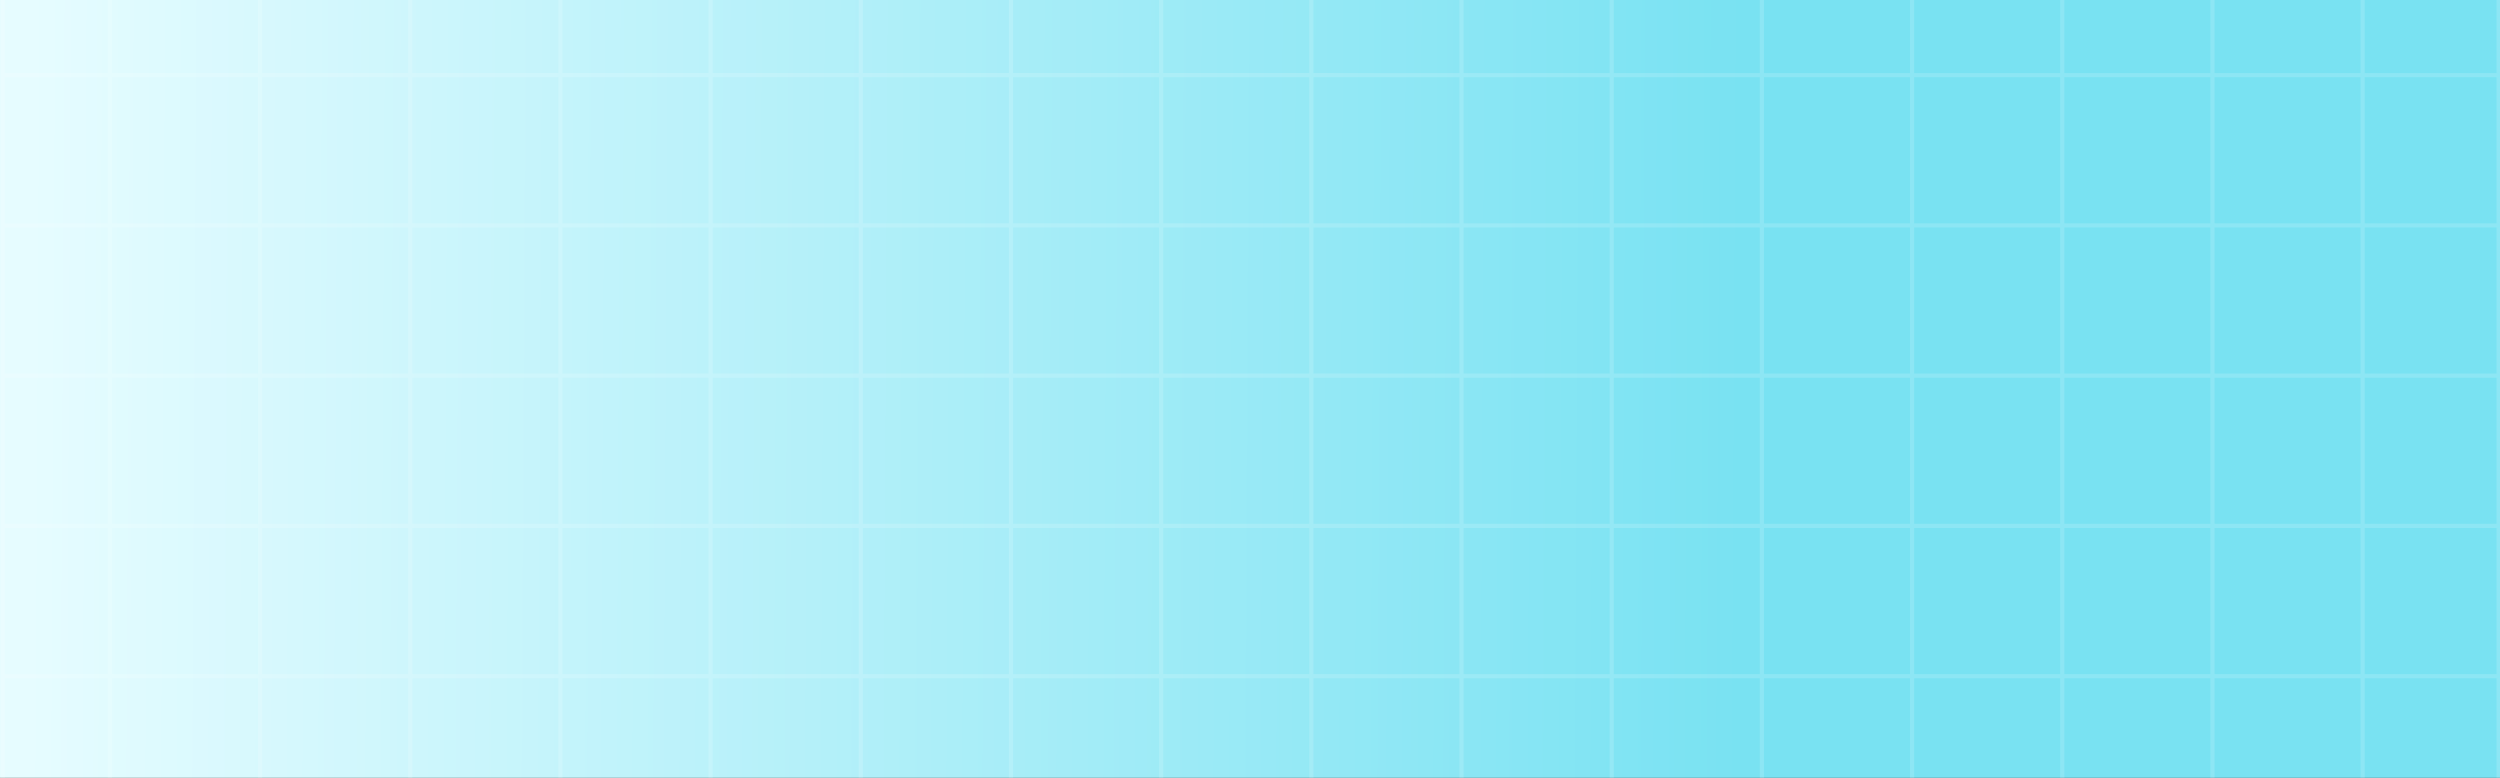
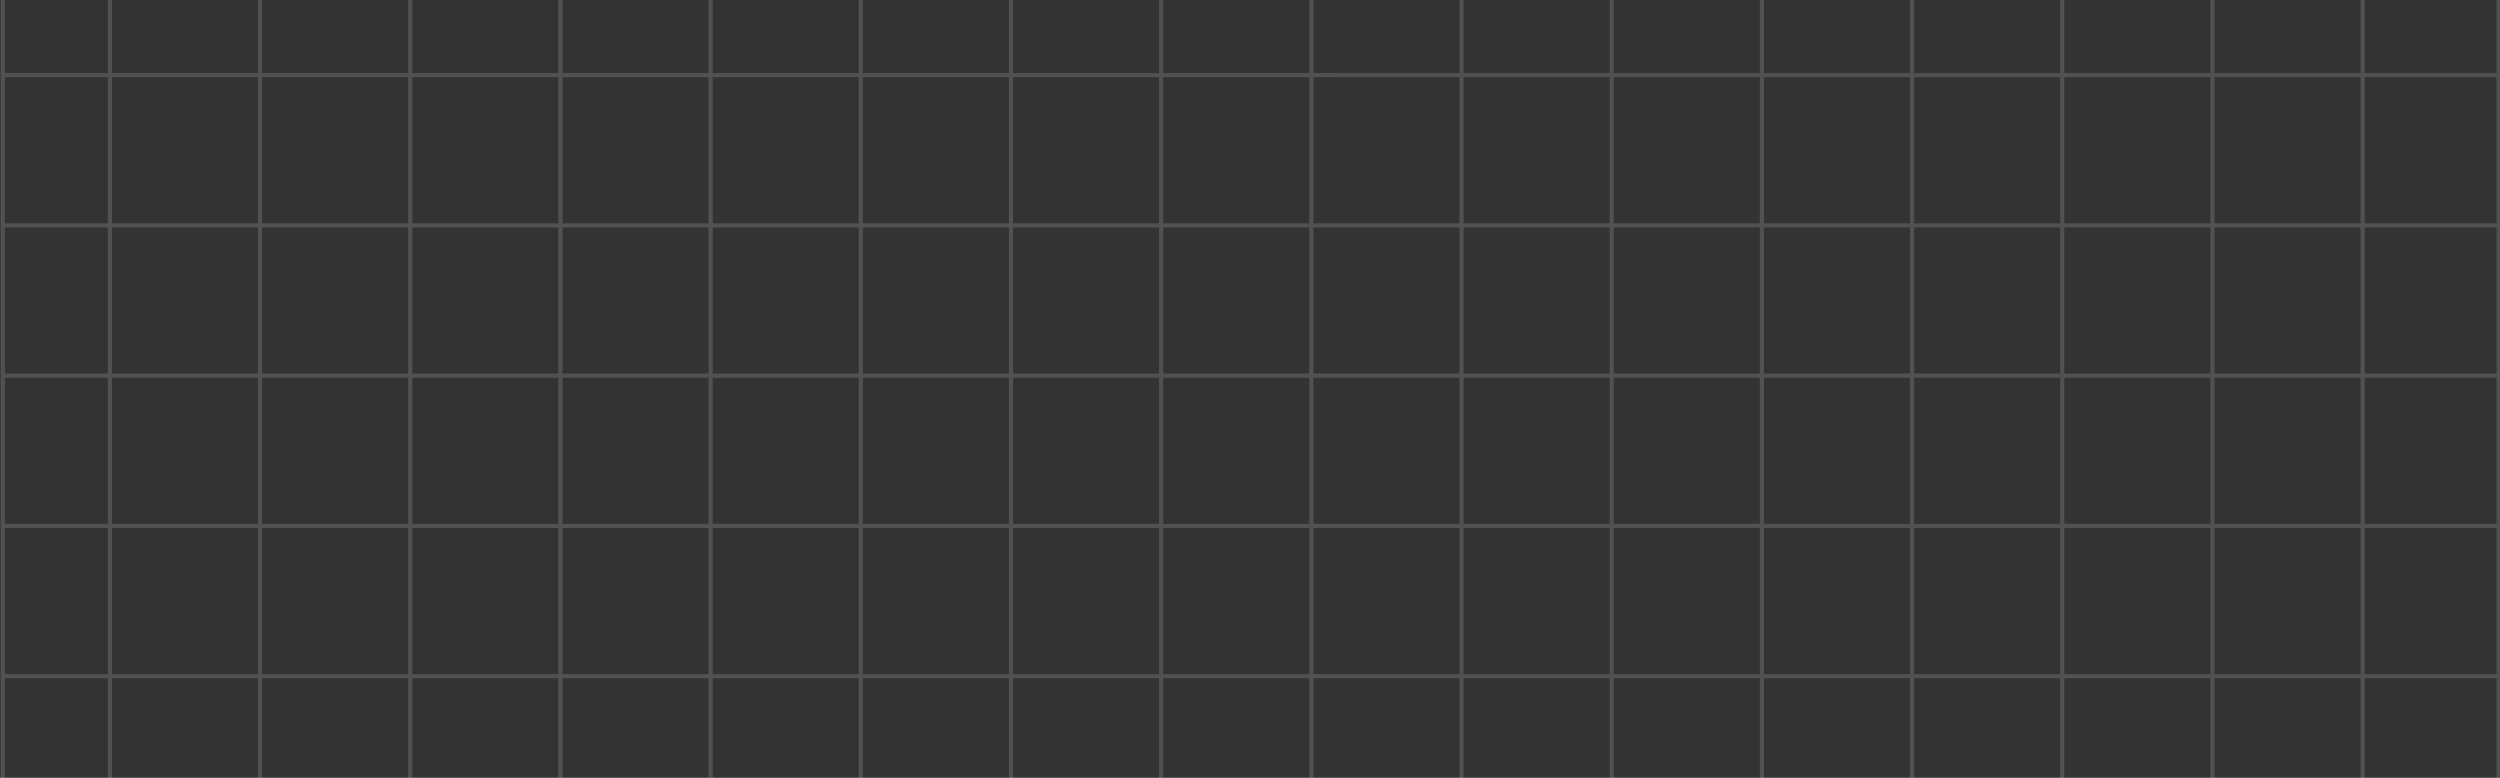
<svg xmlns="http://www.w3.org/2000/svg" width="1800" height="560" viewBox="0 0 1800 560" fill="none">
  <rect x="0" y="0" width="1800" height="560" fill="#333333" stroke="none" />
  <g clip-path="url(#clip0_2207_3583)">
-     <path d="M1800 559.993H0V-0.007H1800V559.993Z" fill="url(#paint0_linear_2207_3583)" />
-     <path opacity="0.3" d="M79.113 -560.133L79.113 1237M187.245 -560.133L187.245 1237M295.377 -560.133L295.377 1237M403.509 -560.133L403.509 1237M511.641 -560.133L511.641 1237M727.905 -560.133L727.905 1237M836.037 -560.133L836.037 1237M944.169 -560.133L944.169 1237M1052.3 -560.133L1052.3 1237M1160.43 -560.133L1160.43 1237M1268.56 -560.133L1268.56 1237M1376.7 -560.133L1376.7 1237M1484.83 -560.133L1484.83 1237M1592.96 -560.133L1592.96 1237M1701.09 -560.133L1701.09 1237M1798.57 -486.878L2.433 -486.878M1798.57 -378.686L2.433 -378.686M1798.57 -270.494L2.433 -270.494M1798.57 -162.302L2.433 -162.302M1798.57 -54.11L2.433 -54.11M1798.57 54.083L2.433 54.082M1798.57 162.275L2.433 162.275M1798.57 270.467L2.433 270.467M1798.57 378.659L2.433 378.659M1798.57 486.851L2.433 486.851M1798.57 595.043L2.433 595.043M1798.57 703.235L2.433 703.235M1798.57 811.427L2.433 811.427M2.433 919.619L1798.57 919.619M2.433 1027.81L1798.57 1027.81M1798.57 1136L2.433 1136M619.773 -560.133L619.773 1237M1799 -561L1799 1237L2 1237L2 -561L1799 -561Z" stroke="white" stroke-opacity="0.5" stroke-width="3" stroke-miterlimit="10" />
+     <path opacity="0.3" d="M79.113 -560.133L79.113 1237M187.245 -560.133L187.245 1237M295.377 -560.133L295.377 1237M403.509 -560.133L403.509 1237M511.641 -560.133L511.641 1237M727.905 -560.133L727.905 1237M836.037 -560.133L836.037 1237M944.169 -560.133L944.169 1237M1052.3 -560.133L1052.3 1237M1160.43 -560.133L1160.43 1237M1268.56 -560.133L1268.56 1237M1376.7 -560.133L1376.7 1237M1484.83 -560.133L1484.83 1237M1592.96 -560.133L1592.96 1237M1701.09 -560.133L1701.09 1237M1798.57 -486.878L2.433 -486.878M1798.57 -378.686L2.433 -378.686M1798.57 -270.494L2.433 -270.494M1798.57 -162.302L2.433 -162.302M1798.57 -54.11L2.433 -54.11M1798.57 54.083L2.433 54.082M1798.57 162.275L2.433 162.275M1798.57 270.467L2.433 270.467M1798.57 378.659L2.433 378.659M1798.57 486.851L2.433 486.851M1798.57 595.043L2.433 595.043M1798.57 703.235L2.433 703.235M1798.57 811.427L2.433 811.427M2.433 919.619L1798.57 919.619M2.433 1027.81L1798.57 1027.81L2.433 1136M619.773 -560.133L619.773 1237M1799 -561L1799 1237L2 1237L2 -561L1799 -561Z" stroke="white" stroke-opacity="0.5" stroke-width="3" stroke-miterlimit="10" />
  </g>
  <defs>
    <linearGradient id="paint0_linear_2207_3583" x1="21.25" y1="290.553" x2="1799.98" y2="299.878" gradientUnits="userSpaceOnUse">
      <stop stop-color="#E6FCFF" />
      <stop offset="0.693" stop-color="#79E2F2" />
    </linearGradient>
    <clipPath id="clip0_2207_3583">
      <rect width="1800" height="560" fill="white" />
    </clipPath>
  </defs>
</svg>